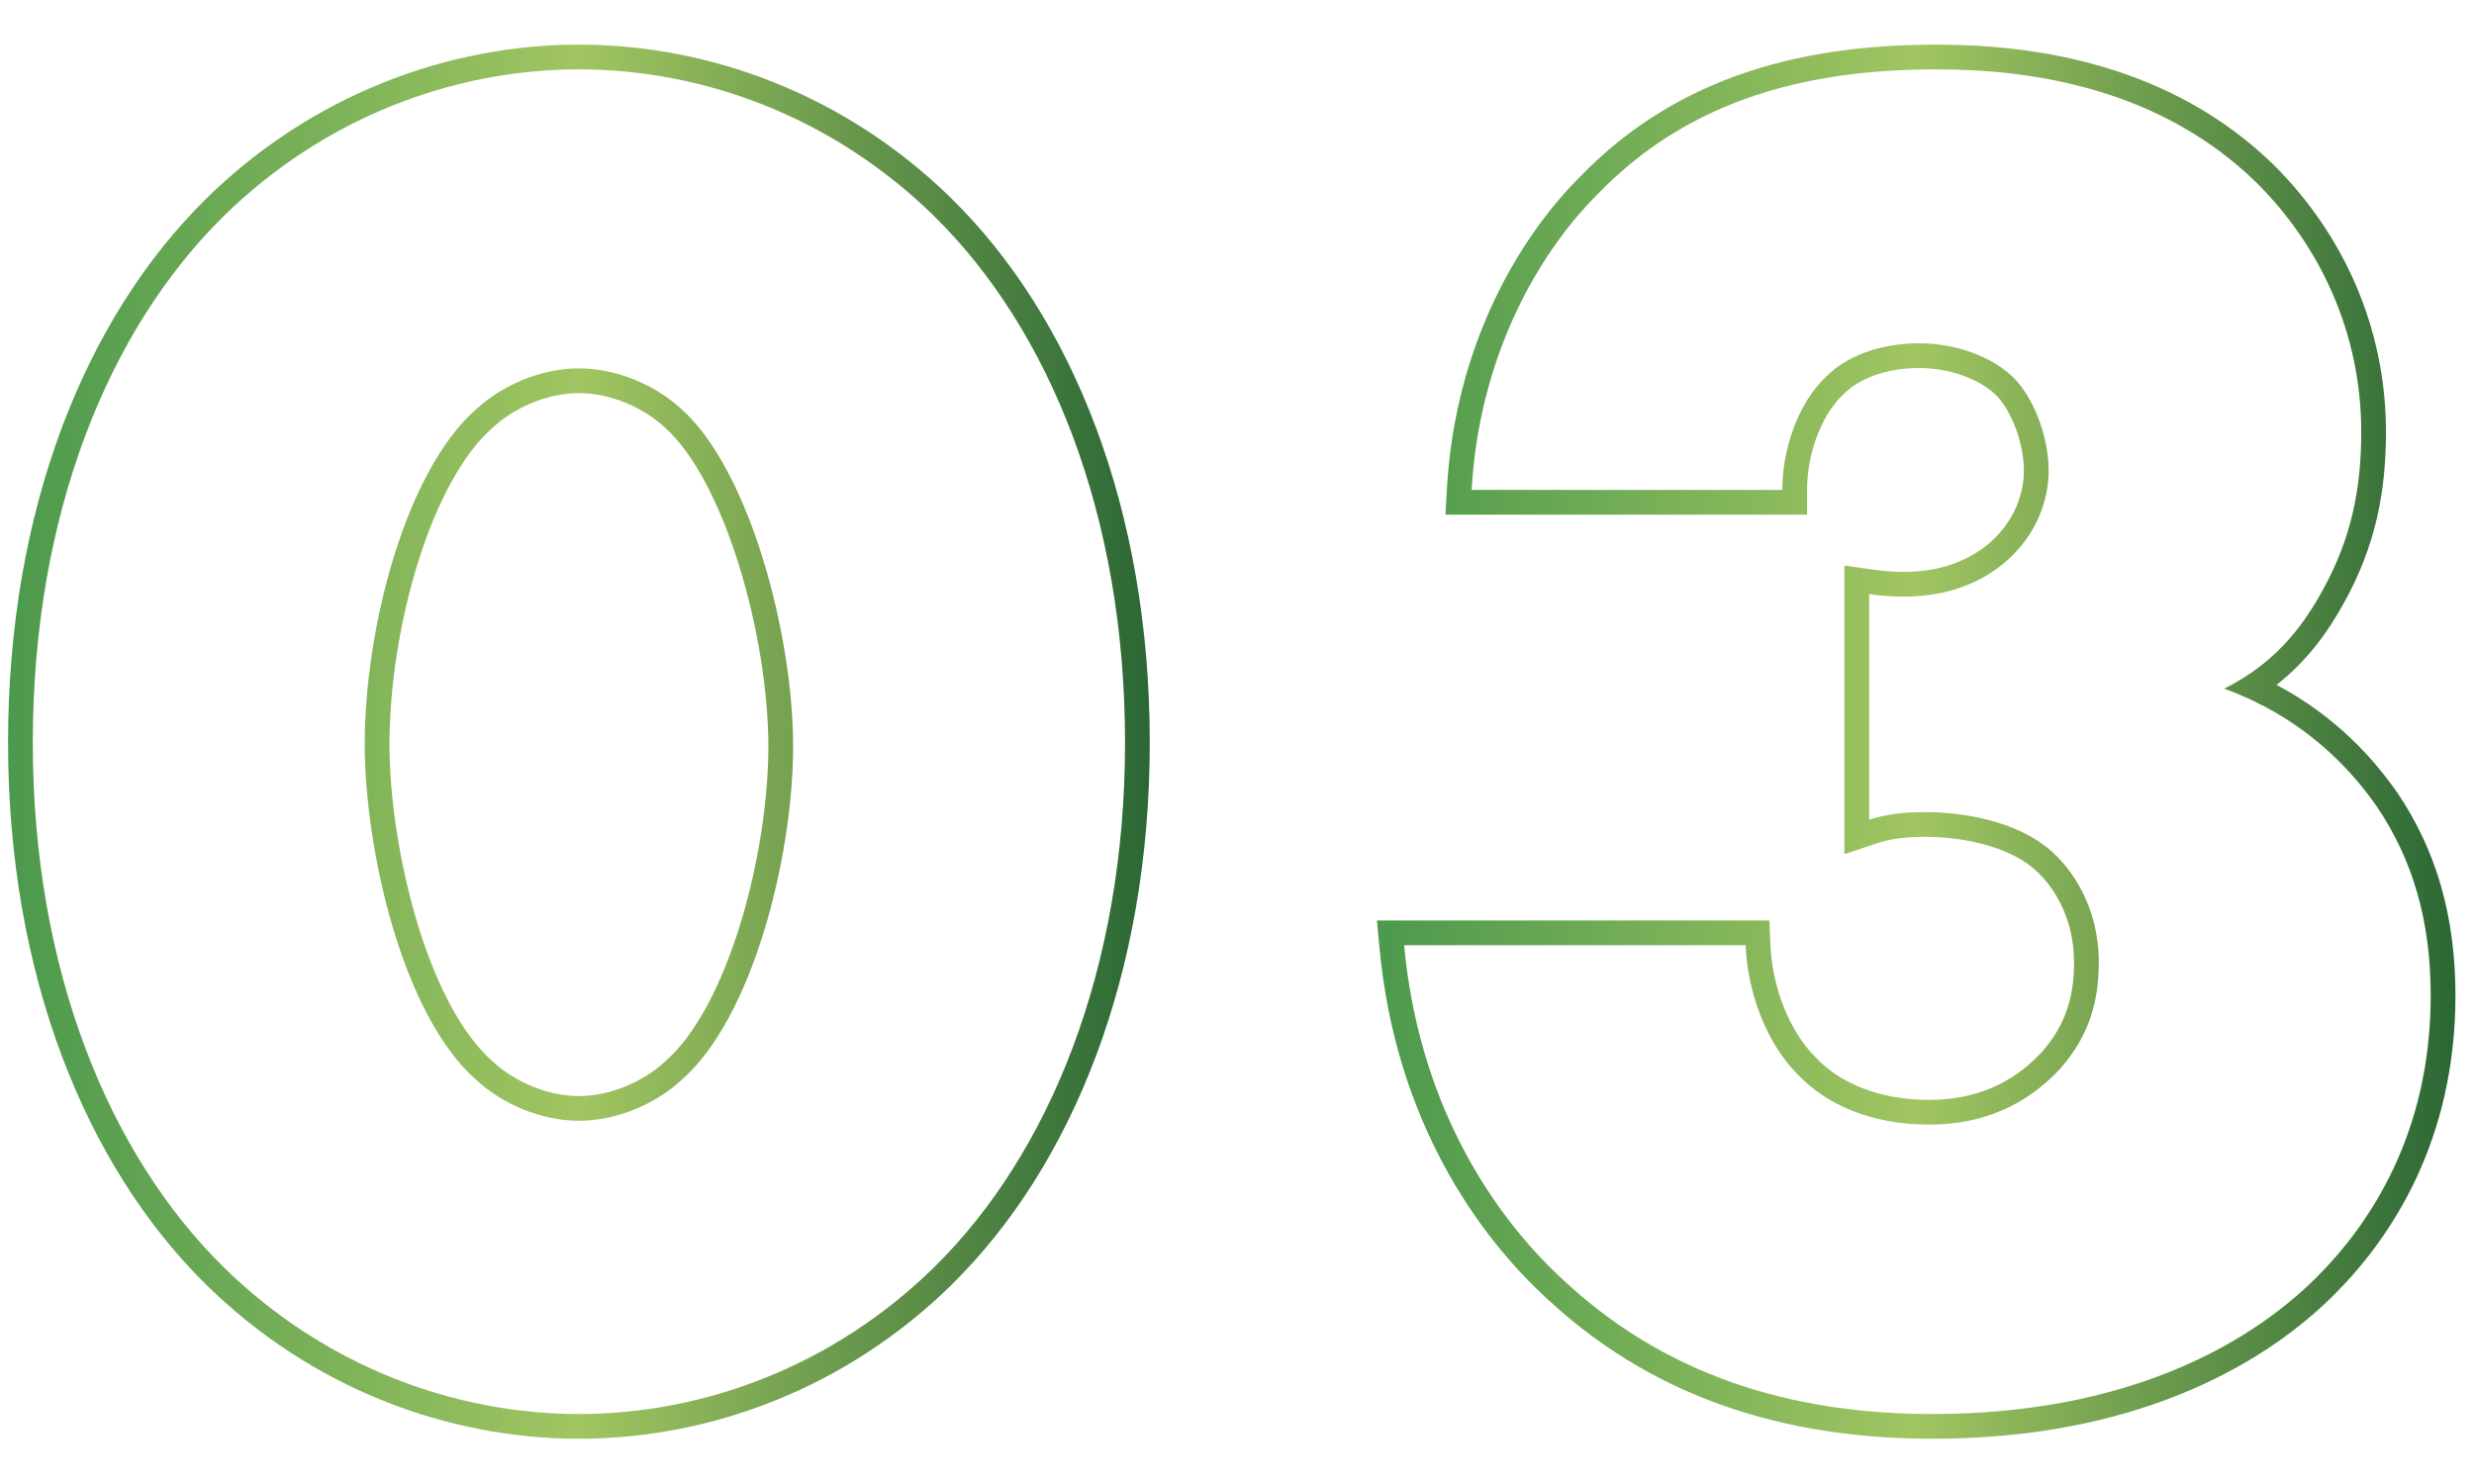
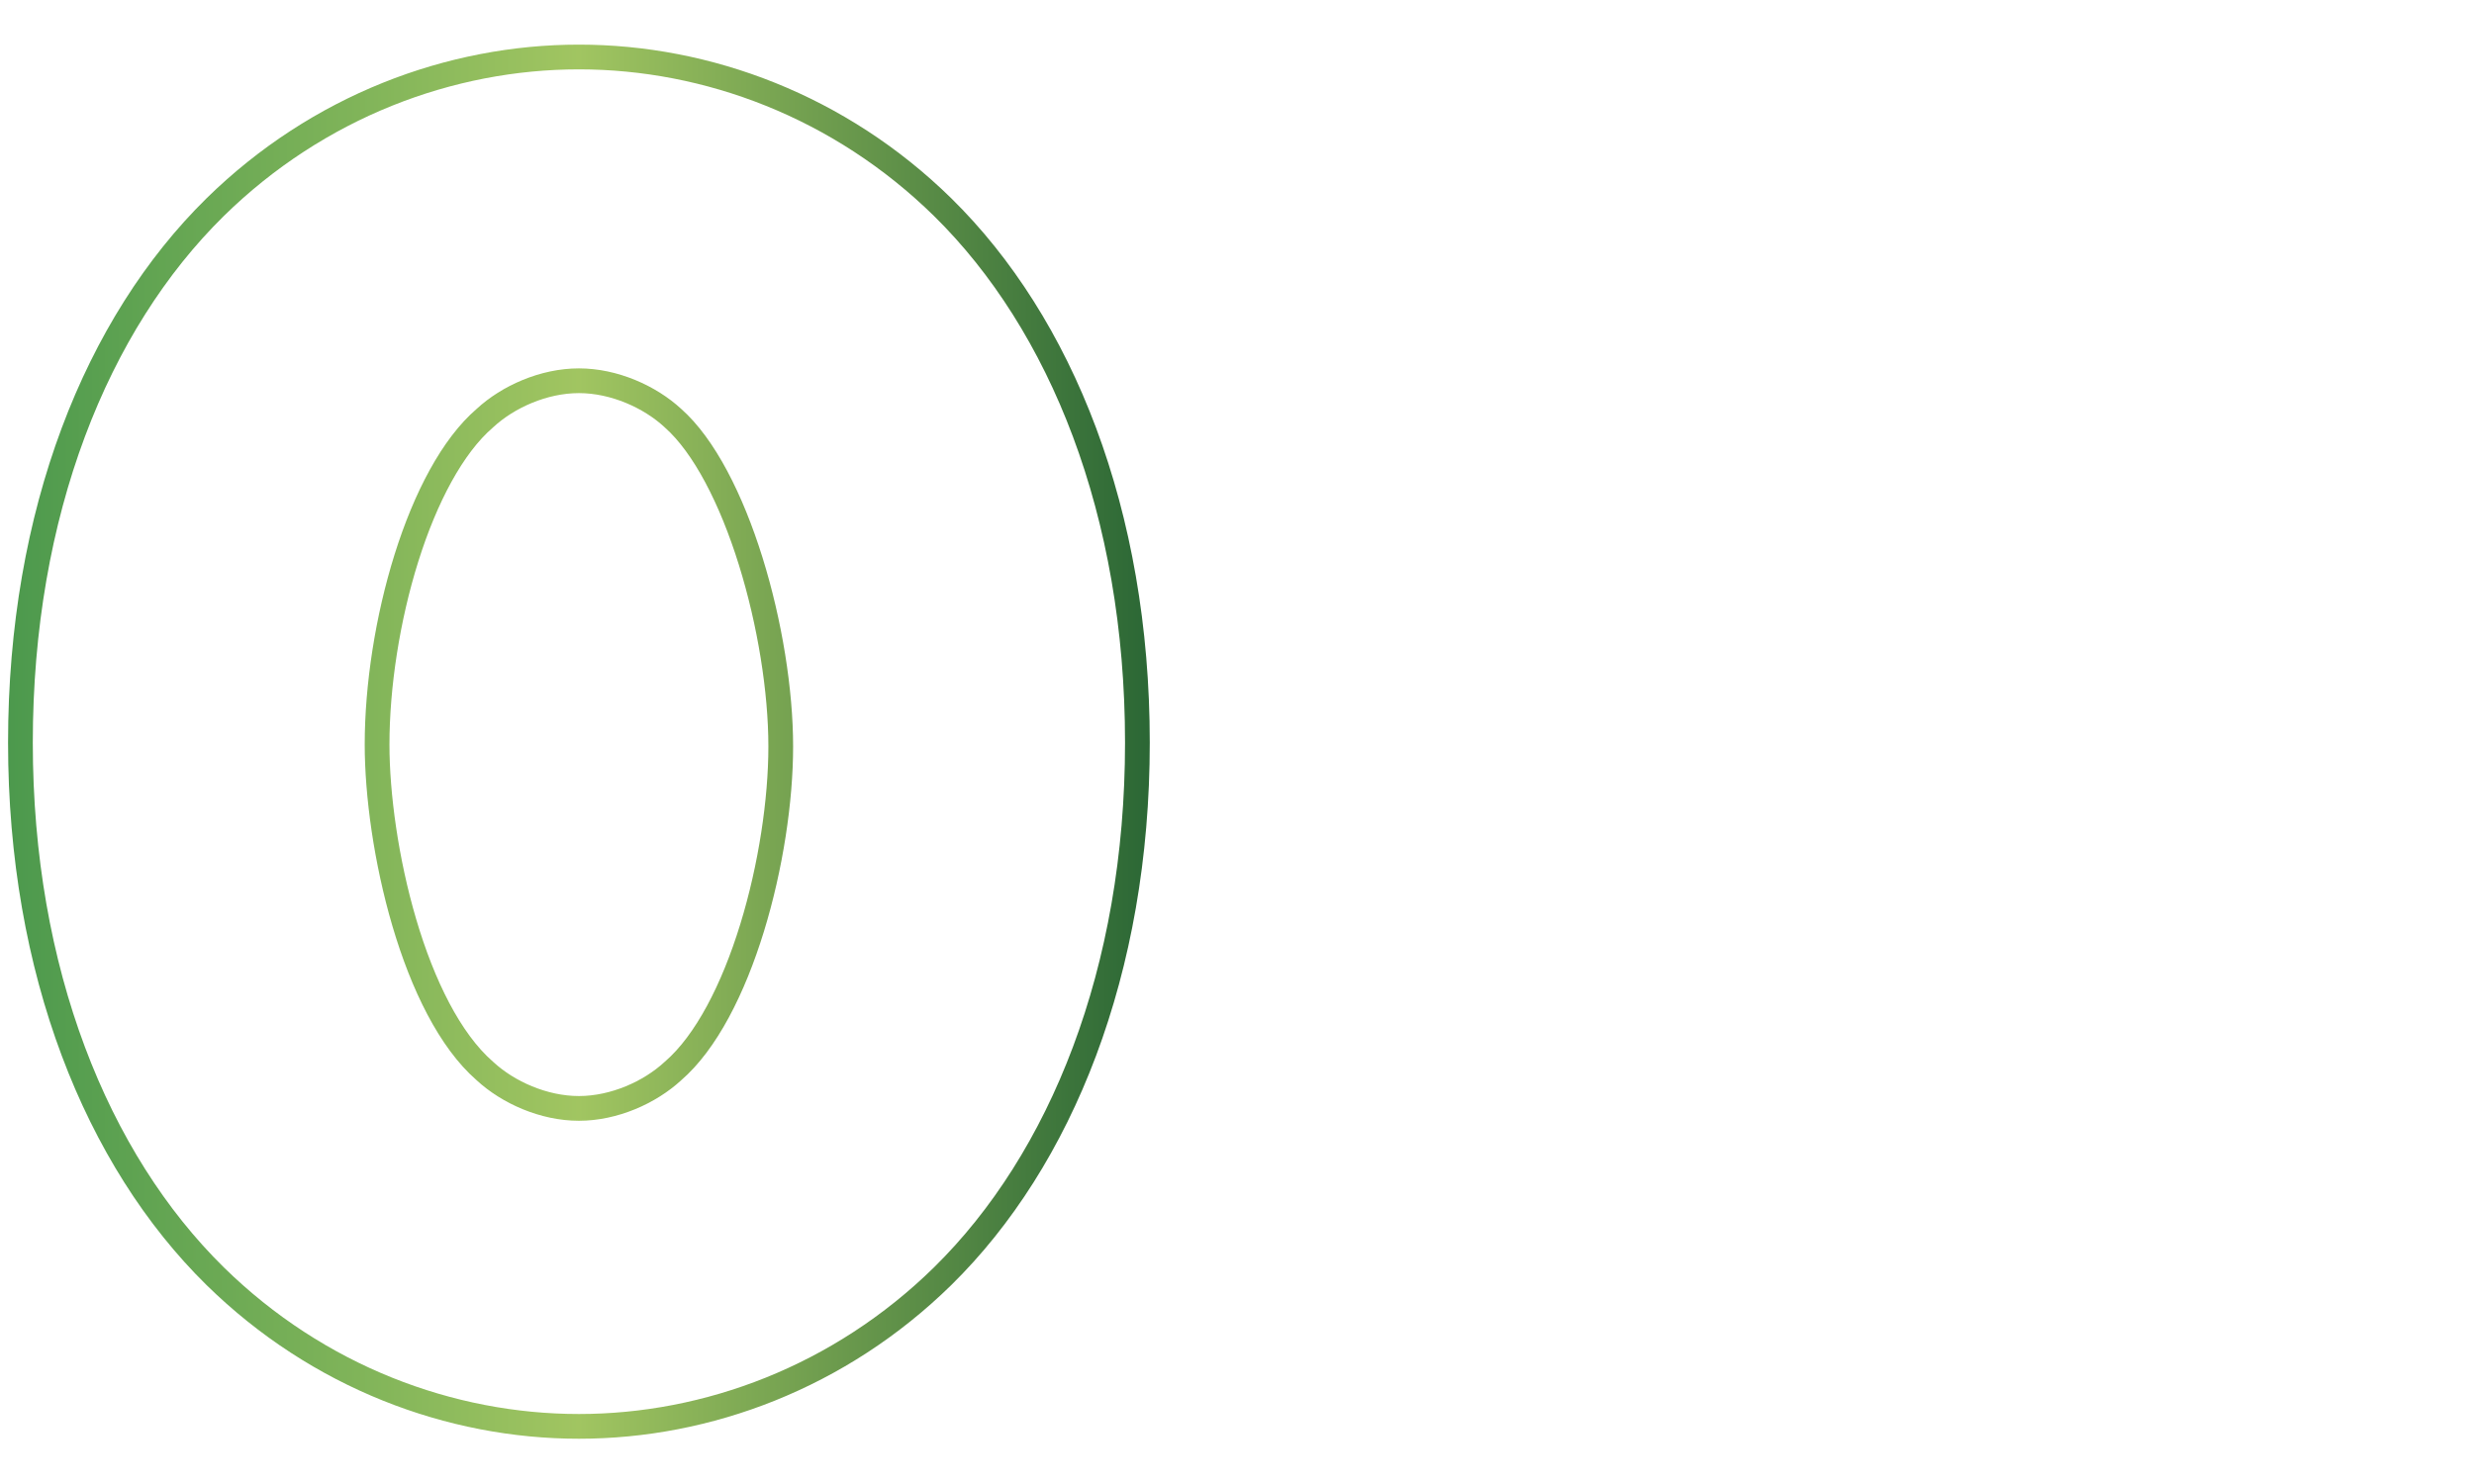
<svg xmlns="http://www.w3.org/2000/svg" width="100" height="60" viewBox="0 0 100 60" fill="none">
-   <path fill-rule="evenodd" clip-rule="evenodd" d="M55.656 37.216H71.52L71.559 38.176C71.629 39.926 72.335 41.698 73.373 42.735L73.384 42.746L73.395 42.758C74.342 43.768 75.93 44.47 77.97 44.47C80.27 44.47 81.657 43.477 82.532 42.537C83.506 41.429 83.834 40.278 83.834 38.918C83.834 36.999 82.911 35.707 82.168 35.086C81.101 34.21 79.351 33.834 77.814 33.834C77.019 33.834 76.433 33.907 75.868 34.095L74.552 34.534V22.867L75.693 23.03C78.136 23.379 79.562 22.685 80.435 21.938C81.442 21.055 81.806 19.938 81.806 19.028C81.806 17.848 81.26 16.557 80.695 15.991C80.063 15.36 78.858 14.88 77.58 14.88C76.148 14.88 75.097 15.359 74.543 15.913L74.531 15.925L74.518 15.937C73.603 16.791 73.042 18.366 73.042 19.808V20.808H58.425L58.485 19.751C58.812 14.031 61.343 9.674 63.839 7.174C67.924 2.927 73.153 1.804 78.282 1.804C82.284 1.804 87.754 2.6 91.93 6.692L91.937 6.699C94.683 9.446 96.442 13.205 96.442 17.468C96.442 19.861 96.025 22.063 94.758 24.346C94.047 25.648 93.191 26.773 92.018 27.69C94.413 28.957 95.931 30.665 96.885 32.027L96.889 32.033L96.893 32.039C98.503 34.412 99.25 37.11 99.25 40.244C99.25 46.107 96.679 50.015 94.355 52.339C91.35 55.344 86.099 58.17 78.126 58.17C72.978 58.17 67.318 56.961 62.55 52.524C59.748 49.968 56.408 45.303 55.758 38.309L55.656 37.216ZM91.079 28.336C90.708 28.159 90.317 27.994 89.904 27.842C90.297 27.645 90.659 27.431 90.995 27.2C92.257 26.332 93.142 25.22 93.882 23.864C95.052 21.758 95.442 19.73 95.442 17.468C95.442 13.49 93.804 9.98 91.23 7.406C87.33 3.584 82.182 2.804 78.282 2.804C73.29 2.804 68.376 3.896 64.554 7.874C62.359 10.069 60.095 13.843 59.565 18.808C59.53 19.136 59.503 19.47 59.484 19.808H72.042C72.042 18.17 72.666 16.298 73.836 15.206C74.616 14.426 75.942 13.88 77.58 13.88C79.062 13.88 80.544 14.426 81.402 15.284C82.182 16.064 82.806 17.624 82.806 19.028C82.806 20.198 82.338 21.602 81.09 22.694C80.138 23.51 78.711 24.208 76.552 24.115C76.234 24.101 75.901 24.07 75.552 24.02V33.146C75.88 33.037 76.208 32.962 76.552 32.912C76.944 32.856 77.356 32.834 77.814 32.834C79.452 32.834 81.48 33.224 82.806 34.316C83.742 35.096 84.834 36.656 84.834 38.918C84.834 40.478 84.444 41.882 83.274 43.208C82.26 44.3 80.622 45.47 77.97 45.47C75.708 45.47 73.836 44.69 72.666 43.442C71.418 42.194 70.638 40.166 70.56 38.216H56.754C56.785 38.555 56.823 38.889 56.868 39.216C57.7 45.368 60.71 49.492 63.228 51.788C67.752 56 73.134 57.17 78.126 57.17C85.848 57.17 90.84 54.44 93.648 51.632C95.832 49.448 98.25 45.782 98.25 40.244C98.25 37.28 97.548 34.784 96.066 32.6C95.115 31.242 93.573 29.529 91.079 28.336Z" fill="url(#paint0_linear_447_607)" />
  <path fill-rule="evenodd" clip-rule="evenodd" d="M19.931 17.279L19.919 17.29C18.727 18.316 17.666 20.285 16.905 22.711C16.154 25.104 15.742 27.792 15.742 30.104C15.742 32.071 16.097 34.705 16.822 37.163C17.557 39.654 18.621 41.787 19.923 42.922L19.934 42.932L19.944 42.941C20.792 43.724 22.115 44.314 23.4 44.314C24.684 44.314 26.008 43.724 26.856 42.941L26.867 42.93L26.88 42.92C28.107 41.859 29.169 39.818 29.922 37.367C30.665 34.95 31.058 32.299 31.058 30.182C31.058 27.994 30.628 25.286 29.865 22.836C29.09 20.348 28.026 18.304 26.871 17.281L26.863 17.274L26.856 17.267C26.008 16.484 24.684 15.894 23.4 15.894C22.115 15.894 20.792 16.484 19.944 17.267L19.931 17.279ZM38.453 51.955L38.452 51.956C34.204 56.123 28.724 58.17 23.4 58.17C18.076 58.17 12.596 56.123 8.348 51.956L8.347 51.955C3.438 47.128 0.326 39.363 0.326 30.026C0.326 20.613 3.437 12.847 8.347 8.019L8.348 8.018C12.596 3.852 18.076 1.804 23.4 1.804C28.724 1.804 34.204 3.852 38.452 8.018L38.453 8.019C43.363 12.847 46.474 20.613 46.474 30.026C46.474 39.363 43.362 47.128 38.453 51.955ZM9.048 51.242C4.368 46.64 1.326 39.152 1.326 30.026C1.326 20.822 4.368 13.334 9.048 8.732C13.104 4.754 18.33 2.804 23.4 2.804C28.47 2.804 33.696 4.754 37.752 8.732C42.432 13.334 45.474 20.822 45.474 30.026C45.474 39.152 42.432 46.64 37.752 51.242C33.696 55.22 28.47 57.17 23.4 57.17C18.33 57.17 13.104 55.22 9.048 51.242ZM19.266 16.532C20.28 15.596 21.84 14.894 23.4 14.894C24.96 14.894 26.52 15.596 27.534 16.532C30.264 18.95 32.058 25.58 32.058 30.182C32.058 34.628 30.42 41.18 27.534 43.676C26.52 44.612 24.96 45.314 23.4 45.314C21.84 45.314 20.28 44.612 19.266 43.676C16.224 41.024 14.742 34.238 14.742 30.104C14.742 25.268 16.458 18.95 19.266 16.532Z" fill="url(#paint1_linear_447_607)" />
  <defs>
    <linearGradient id="paint0_linear_447_607" x1="55.656" y1="29.987" x2="99.25" y2="29.987" gradientUnits="userSpaceOnUse">
      <stop stop-color="#4C994D" />
      <stop offset="0.5" stop-color="#A1C561" />
      <stop offset="1" stop-color="#2B6735" />
    </linearGradient>
    <linearGradient id="paint1_linear_447_607" x1="0.326" y1="29.987" x2="46.474" y2="29.987" gradientUnits="userSpaceOnUse">
      <stop stop-color="#4C994D" />
      <stop offset="0.5" stop-color="#A1C561" />
      <stop offset="1" stop-color="#2B6735" />
    </linearGradient>
  </defs>
</svg>